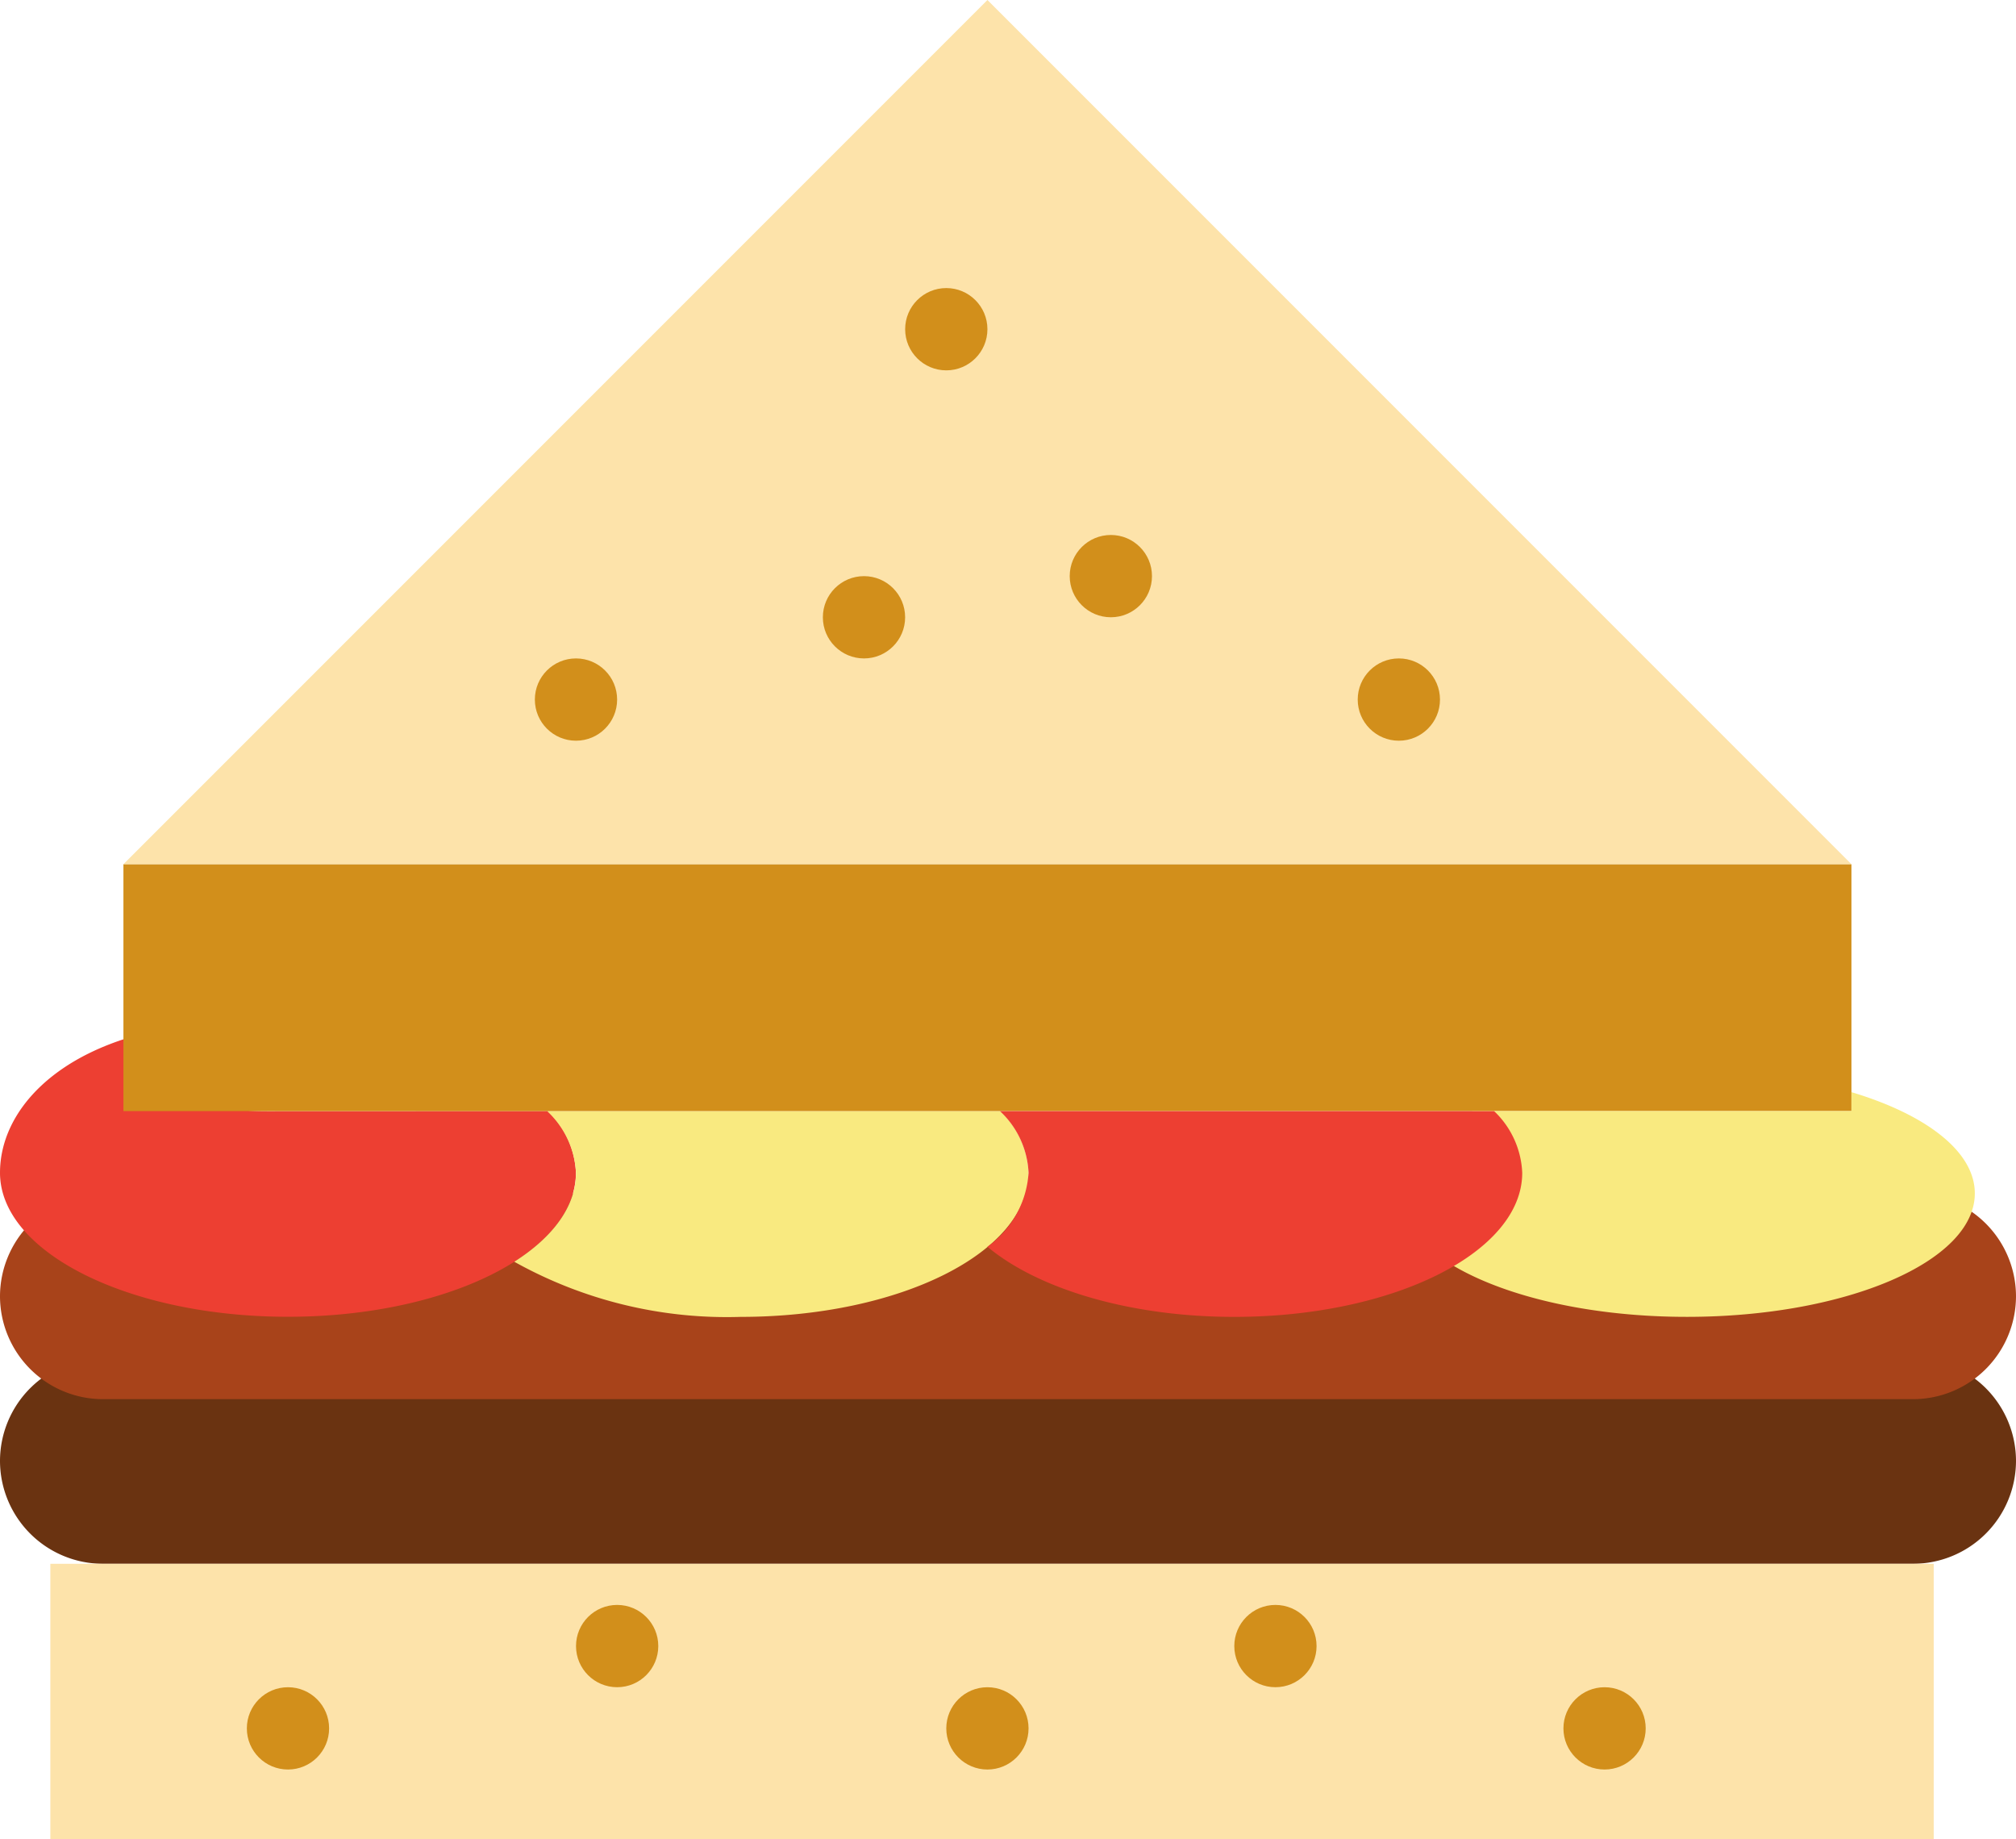
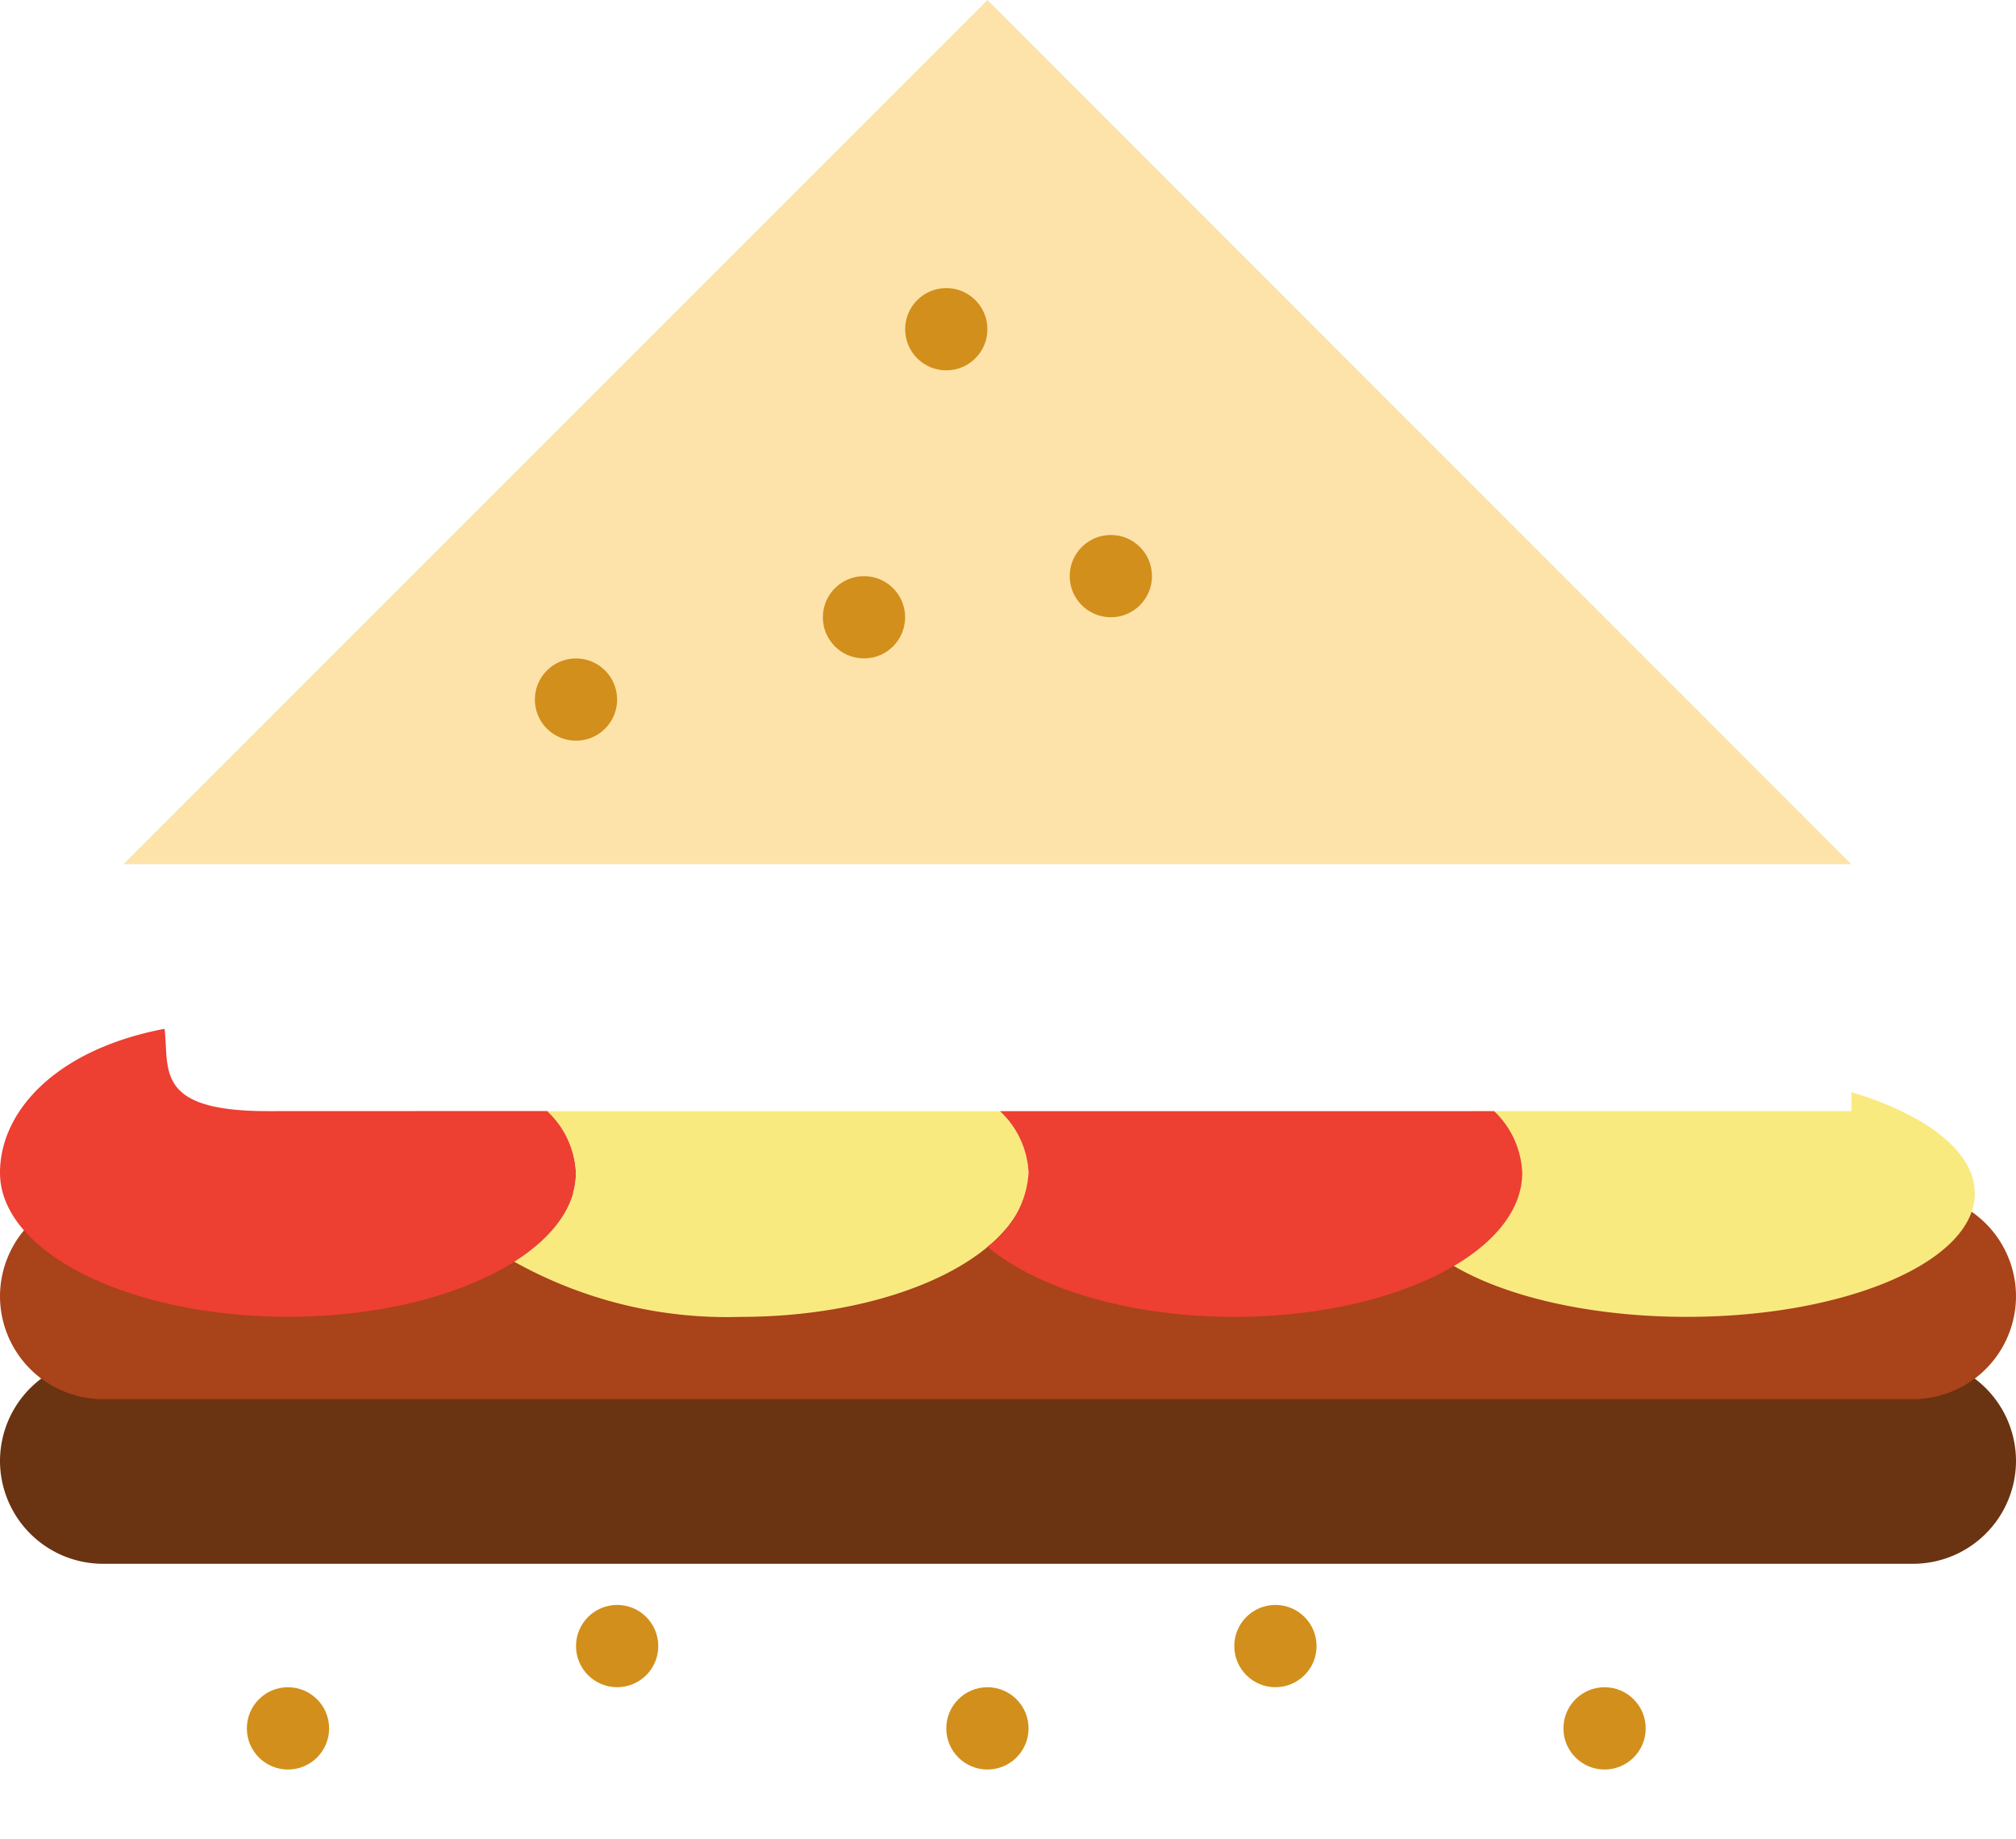
<svg xmlns="http://www.w3.org/2000/svg" width="76.312" height="69.608" viewBox="0 0 76.312 69.608">
  <g id="sandwich-svgrepo-com_1_" data-name="sandwich-svgrepo-com (1)" transform="translate(0 -2.153)">
    <path id="Path_162" data-name="Path 162" d="M72.419,42.94H3.893A3.9,3.9,0,0,1,0,39.046H0a3.9,3.9,0,0,1,3.893-3.893H72.419a3.9,3.9,0,0,1,3.893,3.893h0A3.9,3.9,0,0,1,72.419,42.94Z" transform="translate(0 18.394)" fill="#6a3311" />
    <path id="Path_163" data-name="Path 163" d="M72.419,38.94H3.893A3.9,3.9,0,0,1,0,35.046H0a3.9,3.9,0,0,1,3.893-3.893H72.419a3.9,3.9,0,0,1,3.893,3.893h0A3.9,3.9,0,0,1,72.419,38.94Z" transform="translate(0 16.164)" fill="#a8431a" />
    <path id="Path_164" data-name="Path 164" d="M10.123,30.268c-4.283,0-3.713-1.57-3.893-3.115C2.115,27.933,0,30.274,0,32.6c0,3.01,4.881,5.451,10.9,5.451s10.9-2.44,10.9-5.451a3.41,3.41,0,0,0-1.064-2.336Z" transform="translate(0 13.935)" fill="#ed3f32" />
    <path id="Path_165" data-name="Path 165" d="M13.743,29.153a3.422,3.422,0,0,1,1.093,2.336c0,1.271-.877,2.437-2.336,3.364a16.5,16.5,0,0,0,8.566,2.087c6.021,0,10.9-2.44,10.9-5.451A3.41,3.41,0,0,0,30.9,29.153Z" transform="translate(6.967 15.05)" fill="#f9ea80" />
-     <rect id="Rectangle_95" data-name="Rectangle 95" width="65.411" height="9.344" transform="translate(4.672 34.858)" fill="#d28f1b" />
    <path id="Path_166" data-name="Path 166" d="M68.411,34.858H3L35.705,2.153Z" transform="translate(1.672)" fill="#fde3aa" />
    <path id="Path_167" data-name="Path 167" d="M50.663,28.692v.716H36.324c-.182.087-.352.178-.517.271a3.259,3.259,0,0,1,.839,2.067,3.891,3.891,0,0,1-1.805,3c1.844,1.459,5.448,2.45,9.592,2.45,6.021,0,10.9-2.092,10.9-4.672C55.335,30.938,53.485,29.538,50.663,28.692Z" transform="translate(19.42 14.793)" fill="#f9ea80" />
    <path id="Path_168" data-name="Path 168" d="M24.475,29.153a3.4,3.4,0,0,1,1.082,2.336A3.728,3.728,0,0,1,24,34.286c1.9,1.587,5.371,2.654,9.344,2.654,6.021,0,10.9-2.44,10.9-5.451a3.41,3.41,0,0,0-1.064-2.336Z" transform="translate(13.377 15.05)" fill="#ed3f32" />
-     <circle id="Ellipse_21" data-name="Ellipse 21" cx="1.557" cy="1.557" r="1.557" transform="translate(51.394 27.071)" fill="#d28f1b" />
    <circle id="Ellipse_22" data-name="Ellipse 22" cx="1.557" cy="1.557" r="1.557" transform="translate(34.263 13.055)" fill="#d28f1b" />
    <circle id="Ellipse_23" data-name="Ellipse 23" cx="1.557" cy="1.557" r="1.557" transform="translate(20.246 27.071)" fill="#d28f1b" />
    <circle id="Ellipse_24" data-name="Ellipse 24" cx="1.557" cy="1.557" r="1.557" transform="translate(40.492 22.399)" fill="#d28f1b" />
    <circle id="Ellipse_25" data-name="Ellipse 25" cx="1.557" cy="1.557" r="1.557" transform="translate(31.148 23.957)" fill="#d28f1b" />
-     <rect id="Rectangle_96" data-name="Rectangle 96" width="71.291" height="10.427" transform="translate(1.906 61.334)" fill="#fde3aa" />
    <circle id="Ellipse_26" data-name="Ellipse 26" cx="1.557" cy="1.557" r="1.557" transform="translate(46.722 62.891)" fill="#d28f1b" />
    <circle id="Ellipse_27" data-name="Ellipse 27" cx="1.557" cy="1.557" r="1.557" transform="translate(59.181 66.006)" fill="#d28f1b" />
    <circle id="Ellipse_28" data-name="Ellipse 28" cx="1.557" cy="1.557" r="1.557" transform="translate(9.344 66.006)" fill="#d28f1b" />
    <circle id="Ellipse_29" data-name="Ellipse 29" cx="1.557" cy="1.557" r="1.557" transform="translate(35.82 66.006)" fill="#d28f1b" />
    <circle id="Ellipse_30" data-name="Ellipse 30" cx="1.557" cy="1.557" r="1.557" transform="translate(21.804 62.891)" fill="#d28f1b" />
  </g>
</svg>